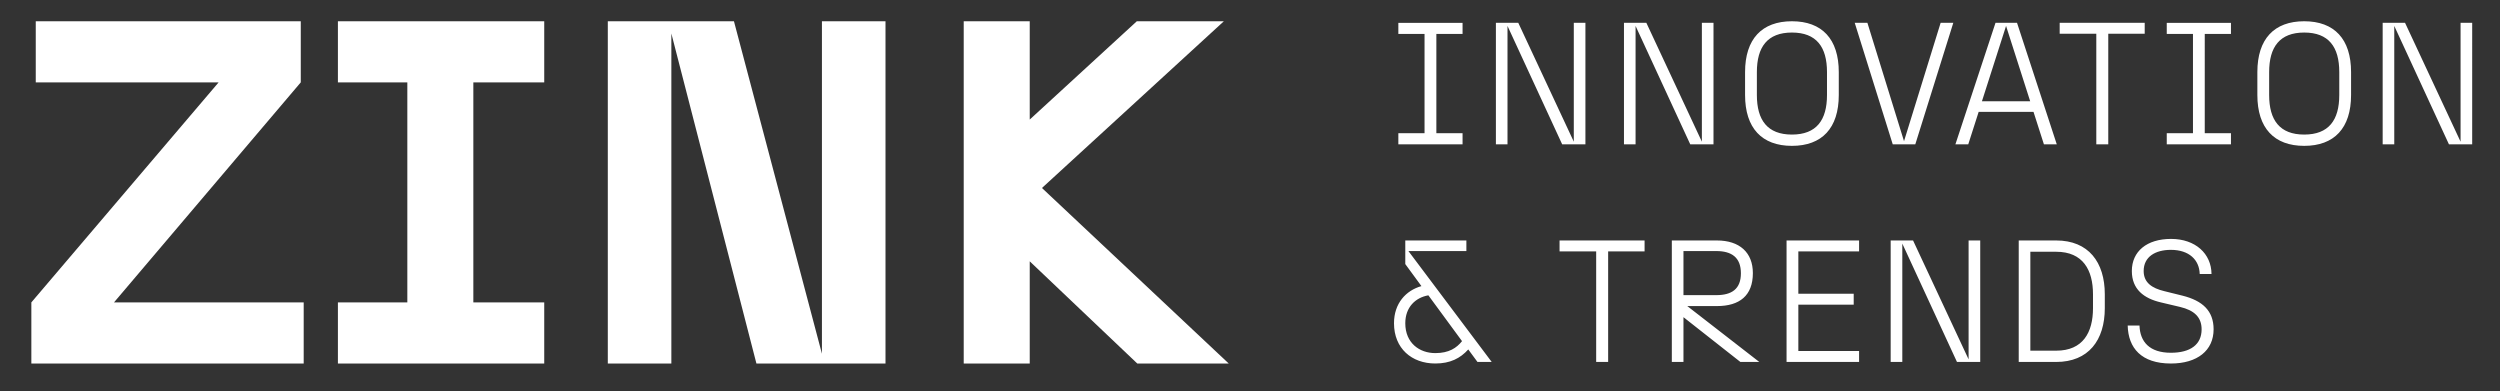
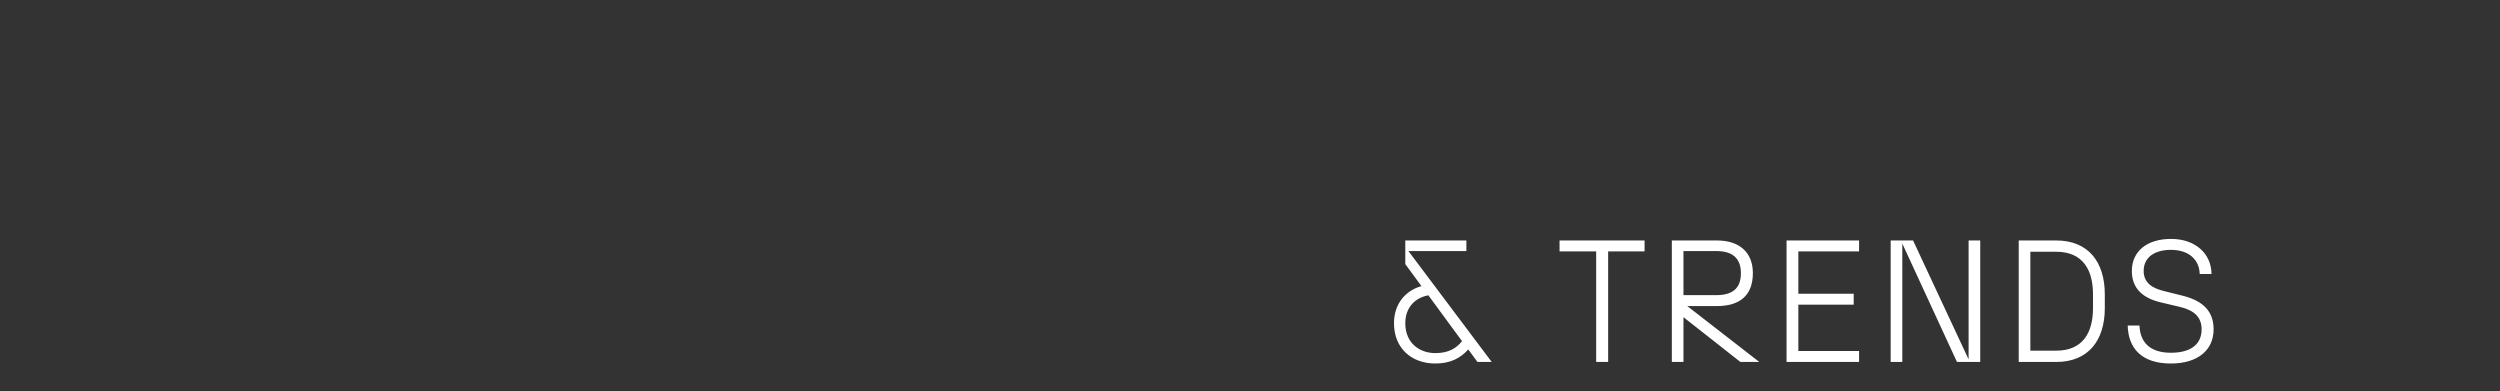
<svg xmlns="http://www.w3.org/2000/svg" id="Layer_1" data-name="Layer 1" viewBox="0 0 1361.91 213.01">
  <rect x="0" y="0" width="1361.91" height="213.01" fill="#333333" stroke="none" />
  <defs>
    <style>
      .cls-1 {
        fill: #fff;
        stroke-width: 0px;
      }
    </style>
  </defs>
-   <path class="cls-1" d="M619.56,198.03h49.81l-101.75-95.62,99.08-90.82h-47.41l-58.33,53.54V11.58h-35.96v186.45h35.96v-55.67l58.59,55.67ZM331.11,198.03h34.62V18.24l46.34,179.79h70.32V11.58h-34.63v181.12L399.83,11.58h-68.72v186.45ZM184.08,198.03h112.4v-33.3h-38.62V44.88h38.62V11.58h-112.4v33.29h37.82v119.86h-37.82v33.3ZM17.08,198.03h148.36v-33.3H62.1l101.75-119.86V11.58H19.48v33.29h99.62L17.08,164.73v33.3Z" />
  <g>
    <path class="cls-1" d="M1182.64,198.03c14.37,0,23.25-7.09,23.25-18.62,0-10.12-6.05-15.6-16.92-18.34l-9.93-2.46c-6.71-1.61-11.25-4.63-11.25-10.97,0-7.75,6.33-11.53,14.84-11.53,9.92,0,15.5,5.48,15.69,13.14h6.43c-.09-11.06-8.79-19.1-22.03-19.1s-21.37,6.81-21.37,17.49c0,9.93,6.52,14.94,15.88,17.11l10.4,2.46c7.57,1.8,11.73,5.48,11.73,12.2,0,8.32-6.15,12.76-16.73,12.76-11.63,0-16.83-5.96-17.11-14.84h-6.43c.29,12.29,7.47,20.7,23.54,20.7M1099.73,197.18h20.42c17.58,0,26.47-11.82,26.47-29.31v-7.56c0-17.49-8.89-29.31-26.47-29.31h-20.42v66.18ZM1120.15,191.04h-14.09v-53.89h14.09c14.56,0,20.04,9.93,20.04,23.16v7.56c0,13.24-5.48,23.16-20.04,23.16M1029.97,197.18h6.34v-64.48l29.78,64.48h12.67v-66.18h-6.34v64.76l-30.25-64.76h-12.2v66.18ZM973.25,197.18h39.51v-5.96h-33.09v-25.24h30.16v-5.96h-30.16v-23.06h33.09v-5.96h-39.51v66.18ZM917.09,160.78v-24.01h17.87c8.41,0,13.42,3.5,13.42,12.1s-5.01,11.91-13.42,11.91h-17.87ZM910.76,197.18h6.33v-24.39l31.01,24.39h10.3l-39.23-30.44h16.16c12.29,0,19.57-5.67,19.57-17.96,0-11.25-7.28-17.78-19.57-17.78h-24.58v66.18ZM869.54,197.18h6.52v-60.22h19.85v-5.96h-46.32v5.96h19.95v60.22ZM765.55,176.1c0-8.79,5.57-13.99,12.57-15.22l18.34,24.96c-2.93,3.69-7.09,6.52-14.56,6.52-8.6,0-16.35-5.48-16.35-16.26M804.88,197.18h7.75l-45.37-60.41h31.57v-5.77h-33.28v12.86l8.79,12c-8.41,2.36-14.94,9.36-14.94,20.23,0,13.71,9.64,21.93,22.5,21.93,8.13,0,13.62-2.83,17.96-7.66l5.01,6.81Z" />
-     <path class="cls-1" d="M1297.98,78.61h6.33V14.13l29.78,64.48h12.67V12.43h-6.33v64.76l-30.25-64.76h-12.19v66.18ZM1236.15,51.76v-12.48c0-13.71,5.77-21.55,19.1-21.55s19.1,7.84,19.1,21.55v12.48c0,13.71-5.77,21.55-19.1,21.55s-19.1-7.85-19.1-21.55M1255.25,79.46c16.36,0,25.53-9.64,25.53-27.7v-12.48c0-18.06-9.17-27.7-25.53-27.7s-25.52,9.64-25.52,27.7v12.48c0,18.05,9.17,27.7,25.52,27.7M1180.37,78.61h34.98v-6.05h-14.28V18.49h14.28v-6.05h-34.98v6.05h14.28v54.07h-14.28v6.05ZM1141.99,78.61h6.52V18.39h19.85v-5.96h-46.32v5.96h19.95v60.22ZM1079.69,55.16l13.14-41.03,13.14,41.03h-26.28ZM1113.45,78.61h7l-21.65-66.18h-11.72l-21.84,66.18h7l5.67-17.68h29.87l5.67,17.68ZM1031.1,78.61h12.29l20.7-66.18h-6.9l-19.95,64.48-19.95-64.48h-6.9l20.7,66.18ZM957.08,51.76v-12.48c0-13.71,5.77-21.55,19.1-21.55s19.1,7.84,19.1,21.55v12.48c0,13.71-5.77,21.55-19.1,21.55s-19.1-7.85-19.1-21.55M976.18,79.46c16.35,0,25.52-9.64,25.52-27.7v-12.48c0-18.06-9.17-27.7-25.52-27.7s-25.53,9.64-25.53,27.7v12.48c0,18.05,9.17,27.7,25.53,27.7M884.67,78.61h6.33V14.13l29.78,64.48h12.67V12.43h-6.33v64.76l-30.25-64.76h-12.19v66.18ZM814.9,78.61h6.33V14.13l29.78,64.48h12.67V12.43h-6.33v64.76l-30.25-64.76h-12.19v66.18ZM761.77,78.61h34.98v-6.05h-14.27V18.49h14.27v-6.05h-34.98v6.05h14.27v54.07h-14.27v6.05Z" />
  </g>
</svg>